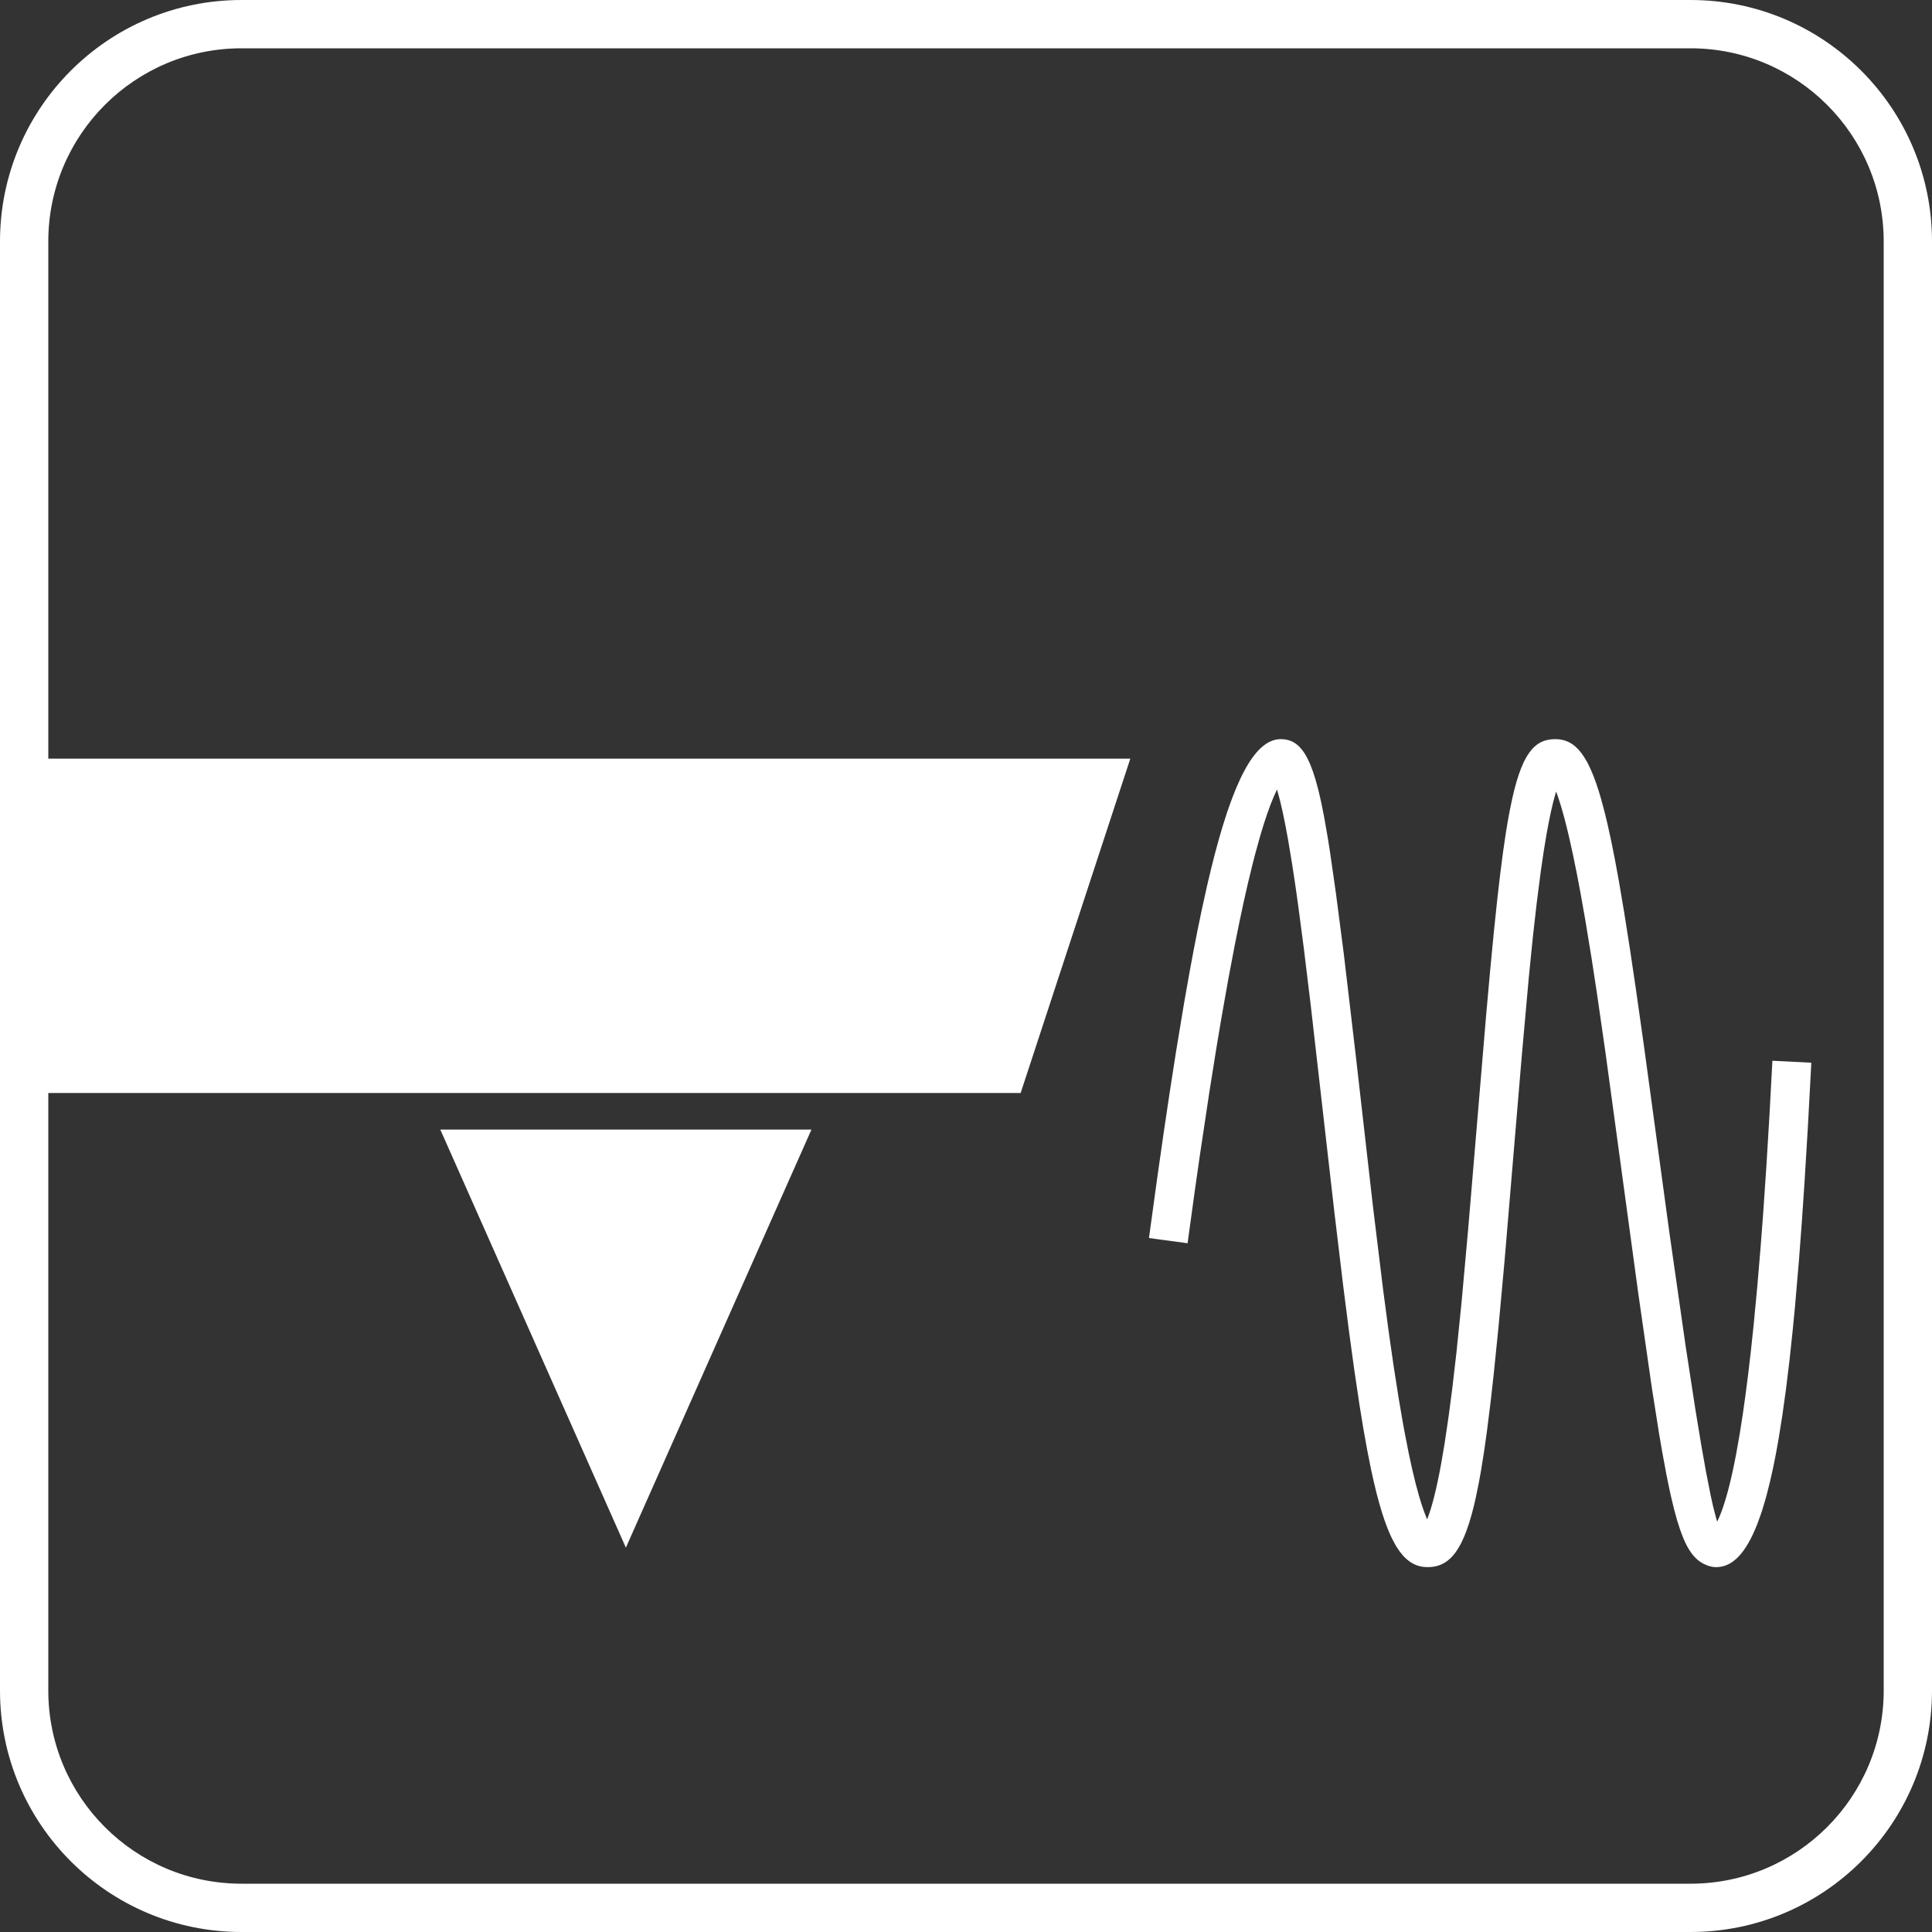
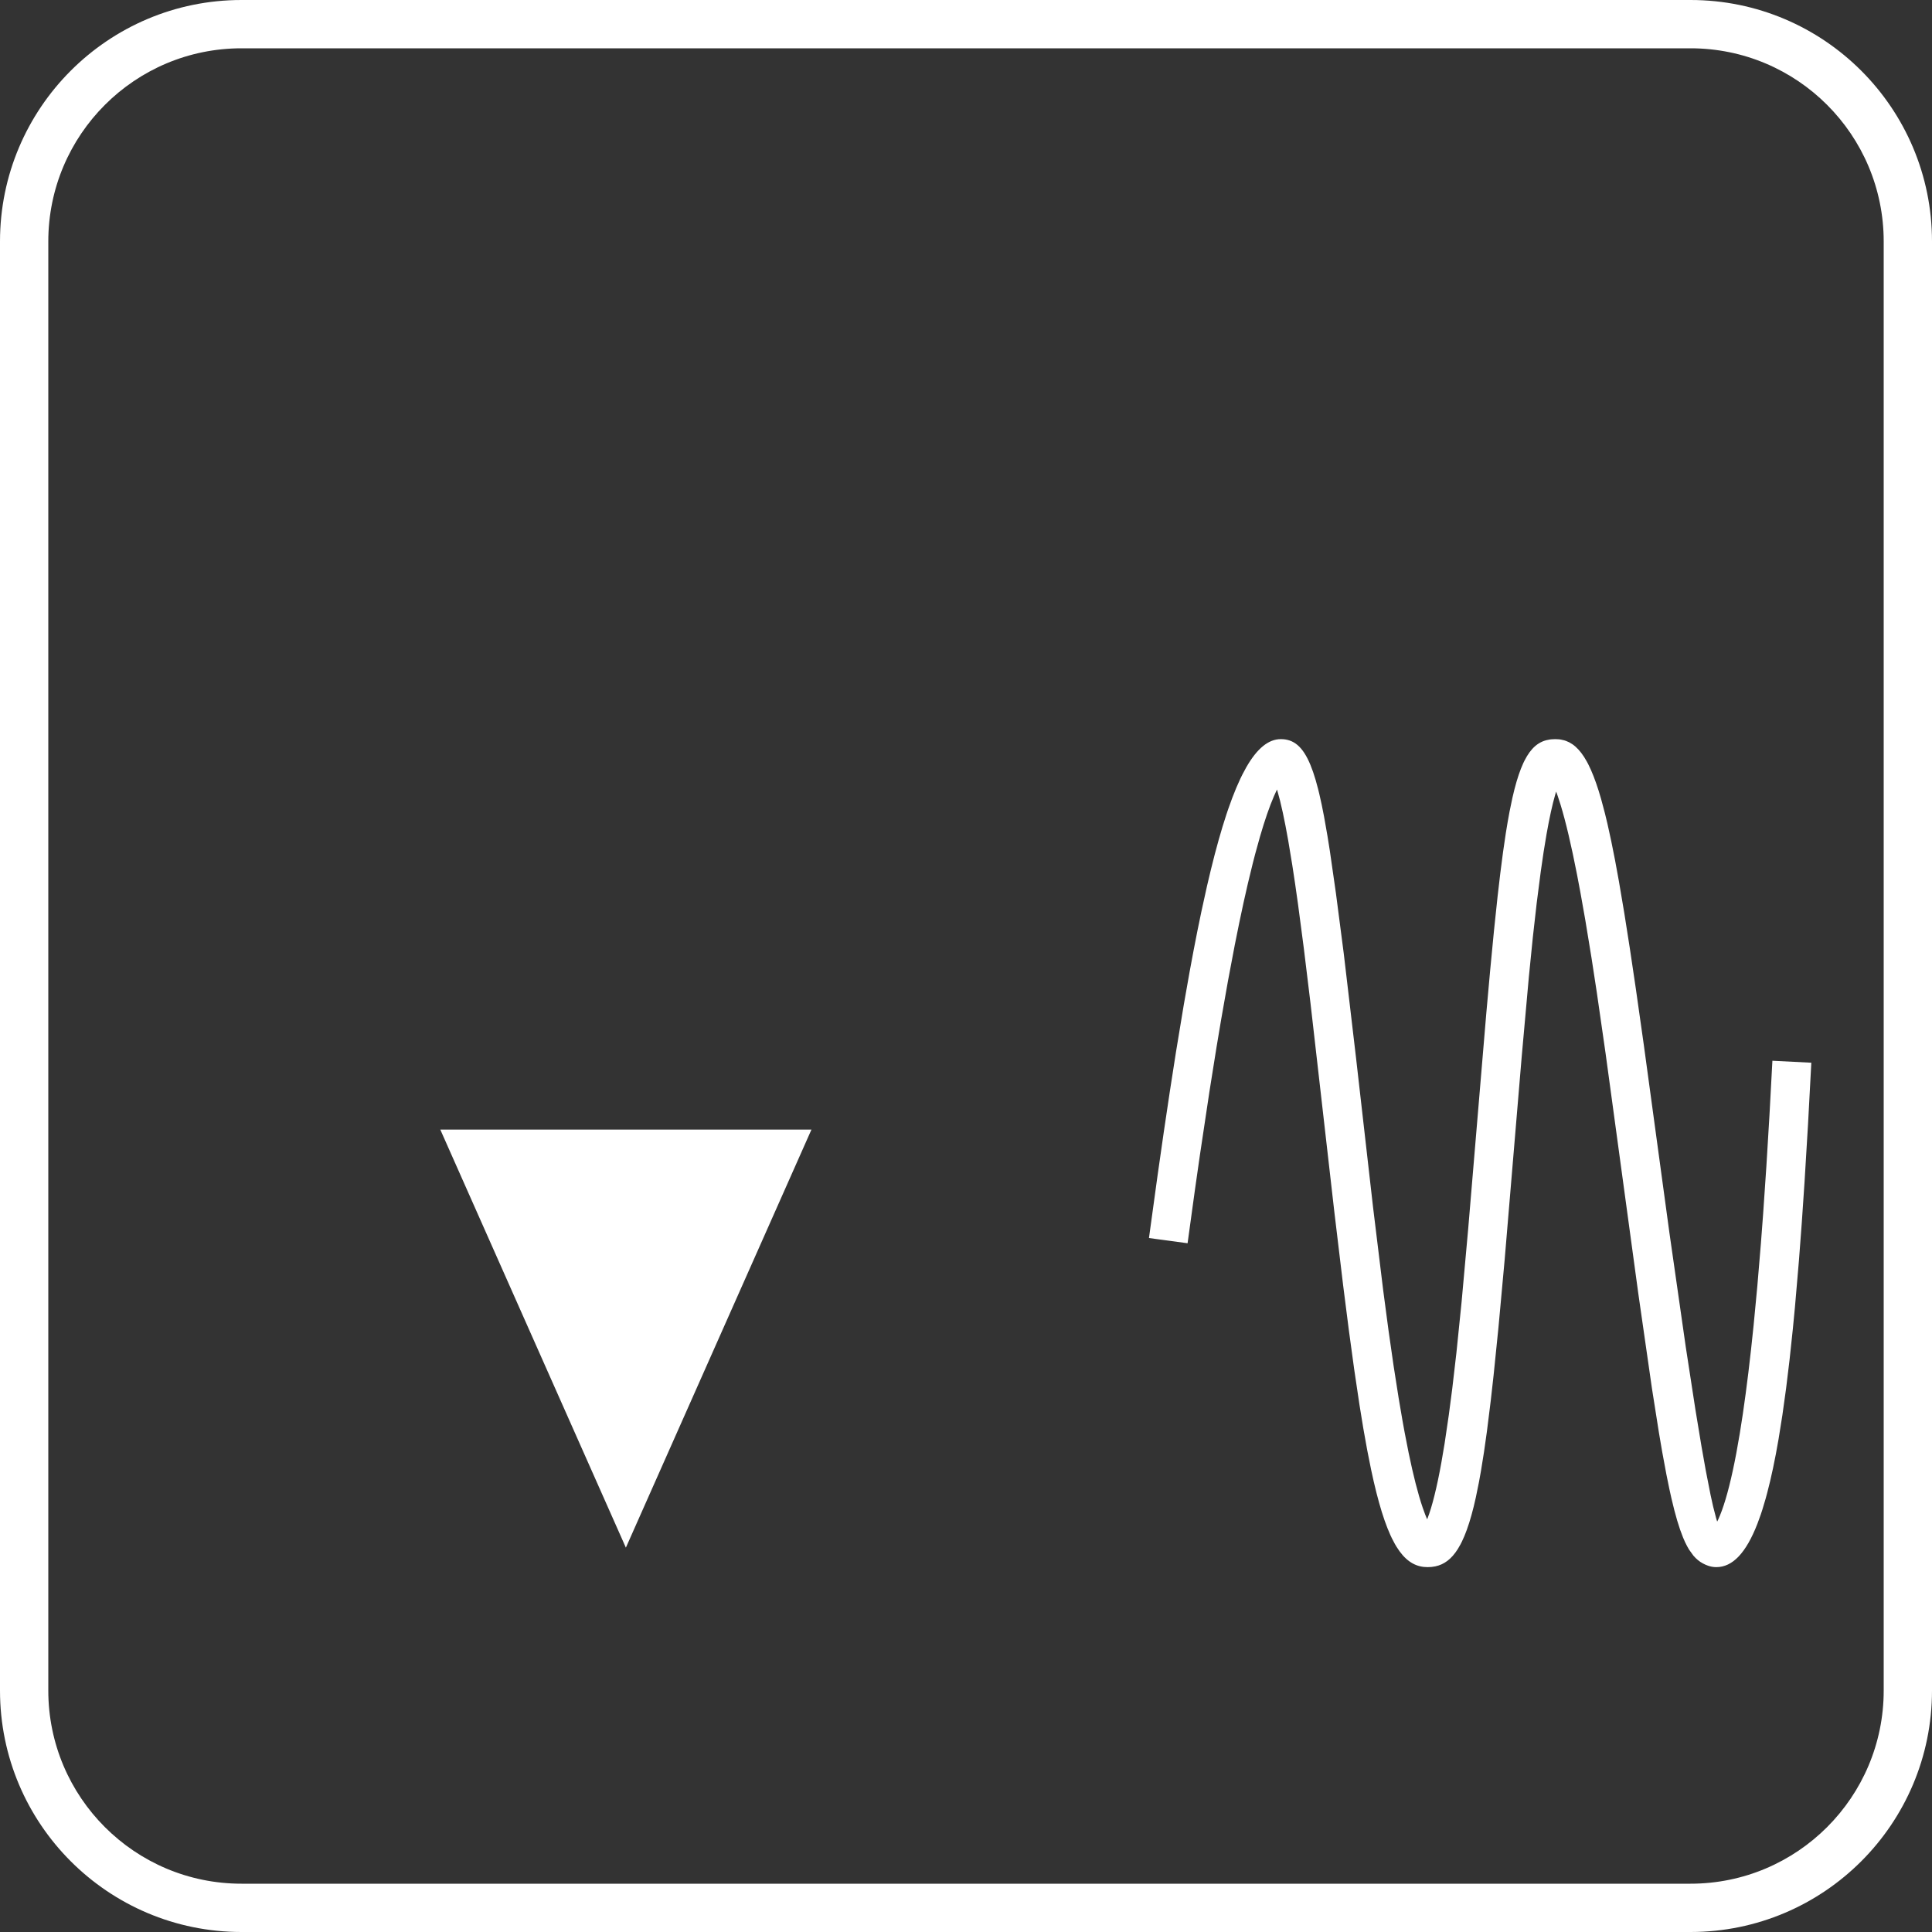
<svg xmlns="http://www.w3.org/2000/svg" width="200px" height="200px" viewBox="0 0 200 200" version="1.1">
  <rect x="0" y="0" width="200" height="200" fill="#333333" stroke="none" />
  <title>Non Contact-Tapping Mode AFM Probes_white</title>
  <g id="Non-Contact-Tapping-Mode-AFM-Probes_white" stroke="none" stroke-width="1" fill="none" fill-rule="evenodd">
-     <path d="M175,0 C188.807,0 200,11.193 200,25 L200,25 L200,175 C200,188.807 188.807,200 175,200 L175,200 L25,200 C11.193,200 0,188.807 0,175 L0,175 L0,25 C0,11.193 11.193,0 25,0 L25,0 Z M175,5 L25,5 C13.954,5 5,13.954 5,25 L5,25 L5,175 C5,186.046 13.954,195 25,195 L25,195 L175,195 C186.046,195 195,186.046 195,175 L195,175 L195,25 C195,13.954 186.046,5 175,5 L175,5 Z M161.006,76.515 L161.386,76.534 C161.448,76.541 161.51,76.549 161.571,76.559 L161.93,76.64 C161.989,76.657 162.047,76.676 162.105,76.696 L162.445,76.845 L162.774,77.042 C163.205,77.338 163.607,77.771 163.991,78.369 L164.275,78.85 C164.322,78.935 164.368,79.024 164.415,79.114 L164.69,79.694 L164.96,80.342 L165.226,81.062 L165.49,81.856 L165.75,82.728 L166.139,84.187 L166.399,85.264 L166.789,87.043 L167.185,89.027 L167.588,91.225 L168.143,94.505 L168.725,98.204 L169.34,102.343 L170.167,108.17 L172.818,127.626 L174.508,139.423 L175.51,145.932 L176.136,149.719 L176.584,152.239 L177.079,154.763 L177.341,155.947 L177.65,157.146 L177.761,157.515 L177.873,157.29 L178.057,156.864 L178.245,156.376 C178.763,154.959 179.265,152.971 179.744,150.425 L180.099,148.411 L180.421,146.35 L180.71,144.285 L180.993,142.07 L181.267,139.706 L181.533,137.193 L181.918,133.143 L182.285,128.757 L182.52,125.647 L182.857,120.702 L183.176,115.423 L183.478,109.808 L187.507,110.012 L187.165,116.404 L186.806,122.35 L186.524,126.519 L186.229,130.443 L185.813,135.298 L185.595,137.566 L185.254,140.77 L184.894,143.74 L184.514,146.477 L184.114,148.986 L183.835,150.532 L183.545,151.978 L183.244,153.326 L182.932,154.574 C182.879,154.775 182.826,154.97 182.772,155.162 L182.443,156.265 C182.387,156.441 182.33,156.613 182.274,156.781 L181.926,157.74 C180.745,160.777 179.35,162.229 177.673,162.229 C177.377,162.229 177.088,162.178 176.813,162.08 L176.537,161.97 L176.271,161.839 L176.015,161.684 L175.769,161.5 L175.53,161.286 L175.299,161.037 L175.075,160.75 L174.856,160.422 L174.643,160.05 L174.433,159.63 L174.227,159.159 L173.923,158.349 L173.622,157.406 L173.322,156.319 L173.019,155.075 L172.815,154.154 L172.503,152.626 L172.071,150.298 L171.733,148.319 L171.007,143.715 L169.598,133.917 L166.206,109.02 L165.303,102.751 L164.757,99.186 L164.109,95.238 L163.598,92.361 L163.248,90.51 L162.811,88.366 L162.383,86.452 C162.101,85.252 161.824,84.206 161.552,83.315 L161.25,82.386 L161.089,81.942 L161.007,82.218 C160.694,83.295 160.389,84.691 160.089,86.401 L159.791,88.216 L159.497,90.24 L159.082,93.46 L158.678,97.032 L158.264,101.158 L157.524,109.414 L155.757,130.46 L155.125,137.365 L154.62,142.335 L154.322,144.993 L153.925,148.18 L153.623,150.313 L153.315,152.235 L153.105,153.405 L152.781,154.997 L152.559,155.955 L152.329,156.832 L152.092,157.633 L151.847,158.359 L151.594,159.012 L151.33,159.597 C151.285,159.689 151.24,159.778 151.194,159.864 L150.915,160.35 C150.249,161.409 149.489,161.958 148.588,162.149 L148.193,162.21 L147.781,162.229 C146.674,162.229 145.731,161.743 144.892,160.602 L144.562,160.111 C144.508,160.023 144.454,159.932 144.401,159.838 L144.085,159.237 C144.034,159.13 143.982,159.021 143.931,158.908 L143.628,158.192 L143.333,157.397 L143.044,156.52 L142.762,155.558 L142.483,154.51 L142.209,153.373 L141.938,152.144 L141.535,150.124 L141.133,147.884 L140.731,145.417 L140.187,141.76 L139.628,137.664 L139.048,133.111 L138.122,125.381 L135.662,103.851 L134.969,98.151 L134.372,93.615 L134.072,91.503 L133.779,89.568 L133.352,86.989 L133.073,85.479 L132.798,84.131 L132.511,82.887 L132.199,81.734 L132.091,81.953 L131.867,82.45 C131.409,83.512 130.932,84.893 130.44,86.586 L129.942,88.383 C129.859,88.699 129.775,89.025 129.69,89.359 L129.178,91.466 L128.731,93.442 L128.279,95.566 L127.821,97.839 L127.123,101.525 L126.413,105.544 L125.933,108.409 L125.203,112.983 L124.21,119.6 L123.705,123.129 L122.938,128.701 L118.94,128.162 L119.824,121.734 L120.471,117.214 L121.107,112.949 L121.732,108.937 L122.552,103.975 L123.159,100.541 L123.561,98.386 L123.961,96.338 L124.361,94.397 L124.958,91.682 L125.357,90.002 L125.755,88.425 L126.155,86.95 L126.556,85.577 L126.959,84.305 C127.027,84.101 127.094,83.901 127.162,83.706 L127.569,82.582 L127.979,81.557 L128.392,80.629 C128.461,80.483 128.531,80.34 128.6,80.202 L129.02,79.419 C130.146,77.459 131.323,76.515 132.592,76.515 C133.915,76.515 134.864,77.265 135.657,79.188 L135.931,79.915 L136.194,80.744 L136.449,81.679 C136.491,81.844 136.532,82.013 136.573,82.187 L136.819,83.288 L137.061,84.505 L137.422,86.556 L137.665,88.081 L138.295,92.47 L139.105,98.708 L140.369,109.449 L142.136,124.953 L143.185,133.547 L143.736,137.704 L144.268,141.416 L144.794,144.768 L145.192,147.097 L145.401,148.249 L145.819,150.384 C146.305,152.743 146.789,154.638 147.27,156.053 L147.534,156.782 C147.578,156.894 147.621,157.001 147.664,157.103 L147.738,157.273 L147.786,157.161 C147.844,157.01 147.902,156.847 147.961,156.673 L148.138,156.119 C148.625,154.507 149.094,152.268 149.547,149.418 L149.977,146.501 L150.337,143.751 L150.772,140.001 L151.303,134.782 L151.982,127.265 L153.856,104.955 L154.264,100.42 L154.653,96.374 L155.031,92.79 L155.312,90.39 L155.592,88.225 L155.876,86.285 L156.069,85.11 L156.266,84.027 L156.569,82.567 L156.778,81.699 L156.994,80.911 L157.218,80.2 L157.45,79.564 L157.691,78.997 C157.732,78.909 157.774,78.823 157.816,78.74 L158.073,78.274 L158.341,77.871 L158.622,77.527 C159.053,77.054 159.528,76.771 160.061,76.629 L160.426,76.555 C160.488,76.546 160.551,76.538 160.614,76.533 L161.006,76.515 Z" id="Combined-Shape" fill="#FFFFFF" fill-rule="nonzero" />
-     <polygon id="Path-9" fill="#FFFFFF" fill-rule="nonzero" points="2.5 78.532 117.011 78.532 105.658 113.145 2.5 113.145" />
+     <path d="M175,0 C188.807,0 200,11.193 200,25 L200,25 L200,175 C200,188.807 188.807,200 175,200 L175,200 L25,200 C11.193,200 0,188.807 0,175 L0,175 L0,25 C0,11.193 11.193,0 25,0 L25,0 Z M175,5 L25,5 C13.954,5 5,13.954 5,25 L5,25 L5,175 C5,186.046 13.954,195 25,195 L25,195 L175,195 C186.046,195 195,186.046 195,175 L195,175 L195,25 C195,13.954 186.046,5 175,5 L175,5 Z M161.006,76.515 L161.386,76.534 C161.448,76.541 161.51,76.549 161.571,76.559 L161.93,76.64 C161.989,76.657 162.047,76.676 162.105,76.696 L162.445,76.845 L162.774,77.042 C163.205,77.338 163.607,77.771 163.991,78.369 L164.275,78.85 C164.322,78.935 164.368,79.024 164.415,79.114 L164.69,79.694 L164.96,80.342 L165.226,81.062 L165.49,81.856 L165.75,82.728 L166.139,84.187 L166.399,85.264 L166.789,87.043 L167.185,89.027 L167.588,91.225 L168.143,94.505 L168.725,98.204 L169.34,102.343 L170.167,108.17 L172.818,127.626 L174.508,139.423 L175.51,145.932 L176.136,149.719 L176.584,152.239 L177.079,154.763 L177.341,155.947 L177.65,157.146 L177.761,157.515 L177.873,157.29 L178.057,156.864 L178.245,156.376 C178.763,154.959 179.265,152.971 179.744,150.425 L180.099,148.411 L180.421,146.35 L180.71,144.285 L180.993,142.07 L181.267,139.706 L181.533,137.193 L181.918,133.143 L182.285,128.757 L182.52,125.647 L182.857,120.702 L183.176,115.423 L183.478,109.808 L187.507,110.012 L187.165,116.404 L186.806,122.35 L186.524,126.519 L186.229,130.443 L185.813,135.298 L185.595,137.566 L185.254,140.77 L184.894,143.74 L184.514,146.477 L184.114,148.986 L183.835,150.532 L183.545,151.978 L183.244,153.326 L182.932,154.574 C182.879,154.775 182.826,154.97 182.772,155.162 L182.443,156.265 C182.387,156.441 182.33,156.613 182.274,156.781 L181.926,157.74 C180.745,160.777 179.35,162.229 177.673,162.229 C177.377,162.229 177.088,162.178 176.813,162.08 L176.537,161.97 L176.271,161.839 L176.015,161.684 L175.769,161.5 L175.53,161.286 L175.299,161.037 L174.856,160.422 L174.643,160.05 L174.433,159.63 L174.227,159.159 L173.923,158.349 L173.622,157.406 L173.322,156.319 L173.019,155.075 L172.815,154.154 L172.503,152.626 L172.071,150.298 L171.733,148.319 L171.007,143.715 L169.598,133.917 L166.206,109.02 L165.303,102.751 L164.757,99.186 L164.109,95.238 L163.598,92.361 L163.248,90.51 L162.811,88.366 L162.383,86.452 C162.101,85.252 161.824,84.206 161.552,83.315 L161.25,82.386 L161.089,81.942 L161.007,82.218 C160.694,83.295 160.389,84.691 160.089,86.401 L159.791,88.216 L159.497,90.24 L159.082,93.46 L158.678,97.032 L158.264,101.158 L157.524,109.414 L155.757,130.46 L155.125,137.365 L154.62,142.335 L154.322,144.993 L153.925,148.18 L153.623,150.313 L153.315,152.235 L153.105,153.405 L152.781,154.997 L152.559,155.955 L152.329,156.832 L152.092,157.633 L151.847,158.359 L151.594,159.012 L151.33,159.597 C151.285,159.689 151.24,159.778 151.194,159.864 L150.915,160.35 C150.249,161.409 149.489,161.958 148.588,162.149 L148.193,162.21 L147.781,162.229 C146.674,162.229 145.731,161.743 144.892,160.602 L144.562,160.111 C144.508,160.023 144.454,159.932 144.401,159.838 L144.085,159.237 C144.034,159.13 143.982,159.021 143.931,158.908 L143.628,158.192 L143.333,157.397 L143.044,156.52 L142.762,155.558 L142.483,154.51 L142.209,153.373 L141.938,152.144 L141.535,150.124 L141.133,147.884 L140.731,145.417 L140.187,141.76 L139.628,137.664 L139.048,133.111 L138.122,125.381 L135.662,103.851 L134.969,98.151 L134.372,93.615 L134.072,91.503 L133.779,89.568 L133.352,86.989 L133.073,85.479 L132.798,84.131 L132.511,82.887 L132.199,81.734 L132.091,81.953 L131.867,82.45 C131.409,83.512 130.932,84.893 130.44,86.586 L129.942,88.383 C129.859,88.699 129.775,89.025 129.69,89.359 L129.178,91.466 L128.731,93.442 L128.279,95.566 L127.821,97.839 L127.123,101.525 L126.413,105.544 L125.933,108.409 L125.203,112.983 L124.21,119.6 L123.705,123.129 L122.938,128.701 L118.94,128.162 L119.824,121.734 L120.471,117.214 L121.107,112.949 L121.732,108.937 L122.552,103.975 L123.159,100.541 L123.561,98.386 L123.961,96.338 L124.361,94.397 L124.958,91.682 L125.357,90.002 L125.755,88.425 L126.155,86.95 L126.556,85.577 L126.959,84.305 C127.027,84.101 127.094,83.901 127.162,83.706 L127.569,82.582 L127.979,81.557 L128.392,80.629 C128.461,80.483 128.531,80.34 128.6,80.202 L129.02,79.419 C130.146,77.459 131.323,76.515 132.592,76.515 C133.915,76.515 134.864,77.265 135.657,79.188 L135.931,79.915 L136.194,80.744 L136.449,81.679 C136.491,81.844 136.532,82.013 136.573,82.187 L136.819,83.288 L137.061,84.505 L137.422,86.556 L137.665,88.081 L138.295,92.47 L139.105,98.708 L140.369,109.449 L142.136,124.953 L143.185,133.547 L143.736,137.704 L144.268,141.416 L144.794,144.768 L145.192,147.097 L145.401,148.249 L145.819,150.384 C146.305,152.743 146.789,154.638 147.27,156.053 L147.534,156.782 C147.578,156.894 147.621,157.001 147.664,157.103 L147.738,157.273 L147.786,157.161 C147.844,157.01 147.902,156.847 147.961,156.673 L148.138,156.119 C148.625,154.507 149.094,152.268 149.547,149.418 L149.977,146.501 L150.337,143.751 L150.772,140.001 L151.303,134.782 L151.982,127.265 L153.856,104.955 L154.264,100.42 L154.653,96.374 L155.031,92.79 L155.312,90.39 L155.592,88.225 L155.876,86.285 L156.069,85.11 L156.266,84.027 L156.569,82.567 L156.778,81.699 L156.994,80.911 L157.218,80.2 L157.45,79.564 L157.691,78.997 C157.732,78.909 157.774,78.823 157.816,78.74 L158.073,78.274 L158.341,77.871 L158.622,77.527 C159.053,77.054 159.528,76.771 160.061,76.629 L160.426,76.555 C160.488,76.546 160.551,76.538 160.614,76.533 L161.006,76.515 Z" id="Combined-Shape" fill="#FFFFFF" fill-rule="nonzero" />
    <polygon id="Path-10" fill="#FFFFFF" fill-rule="nonzero" points="45.58 116.936 84.001 116.936 64.79 160.212" />
  </g>
</svg>